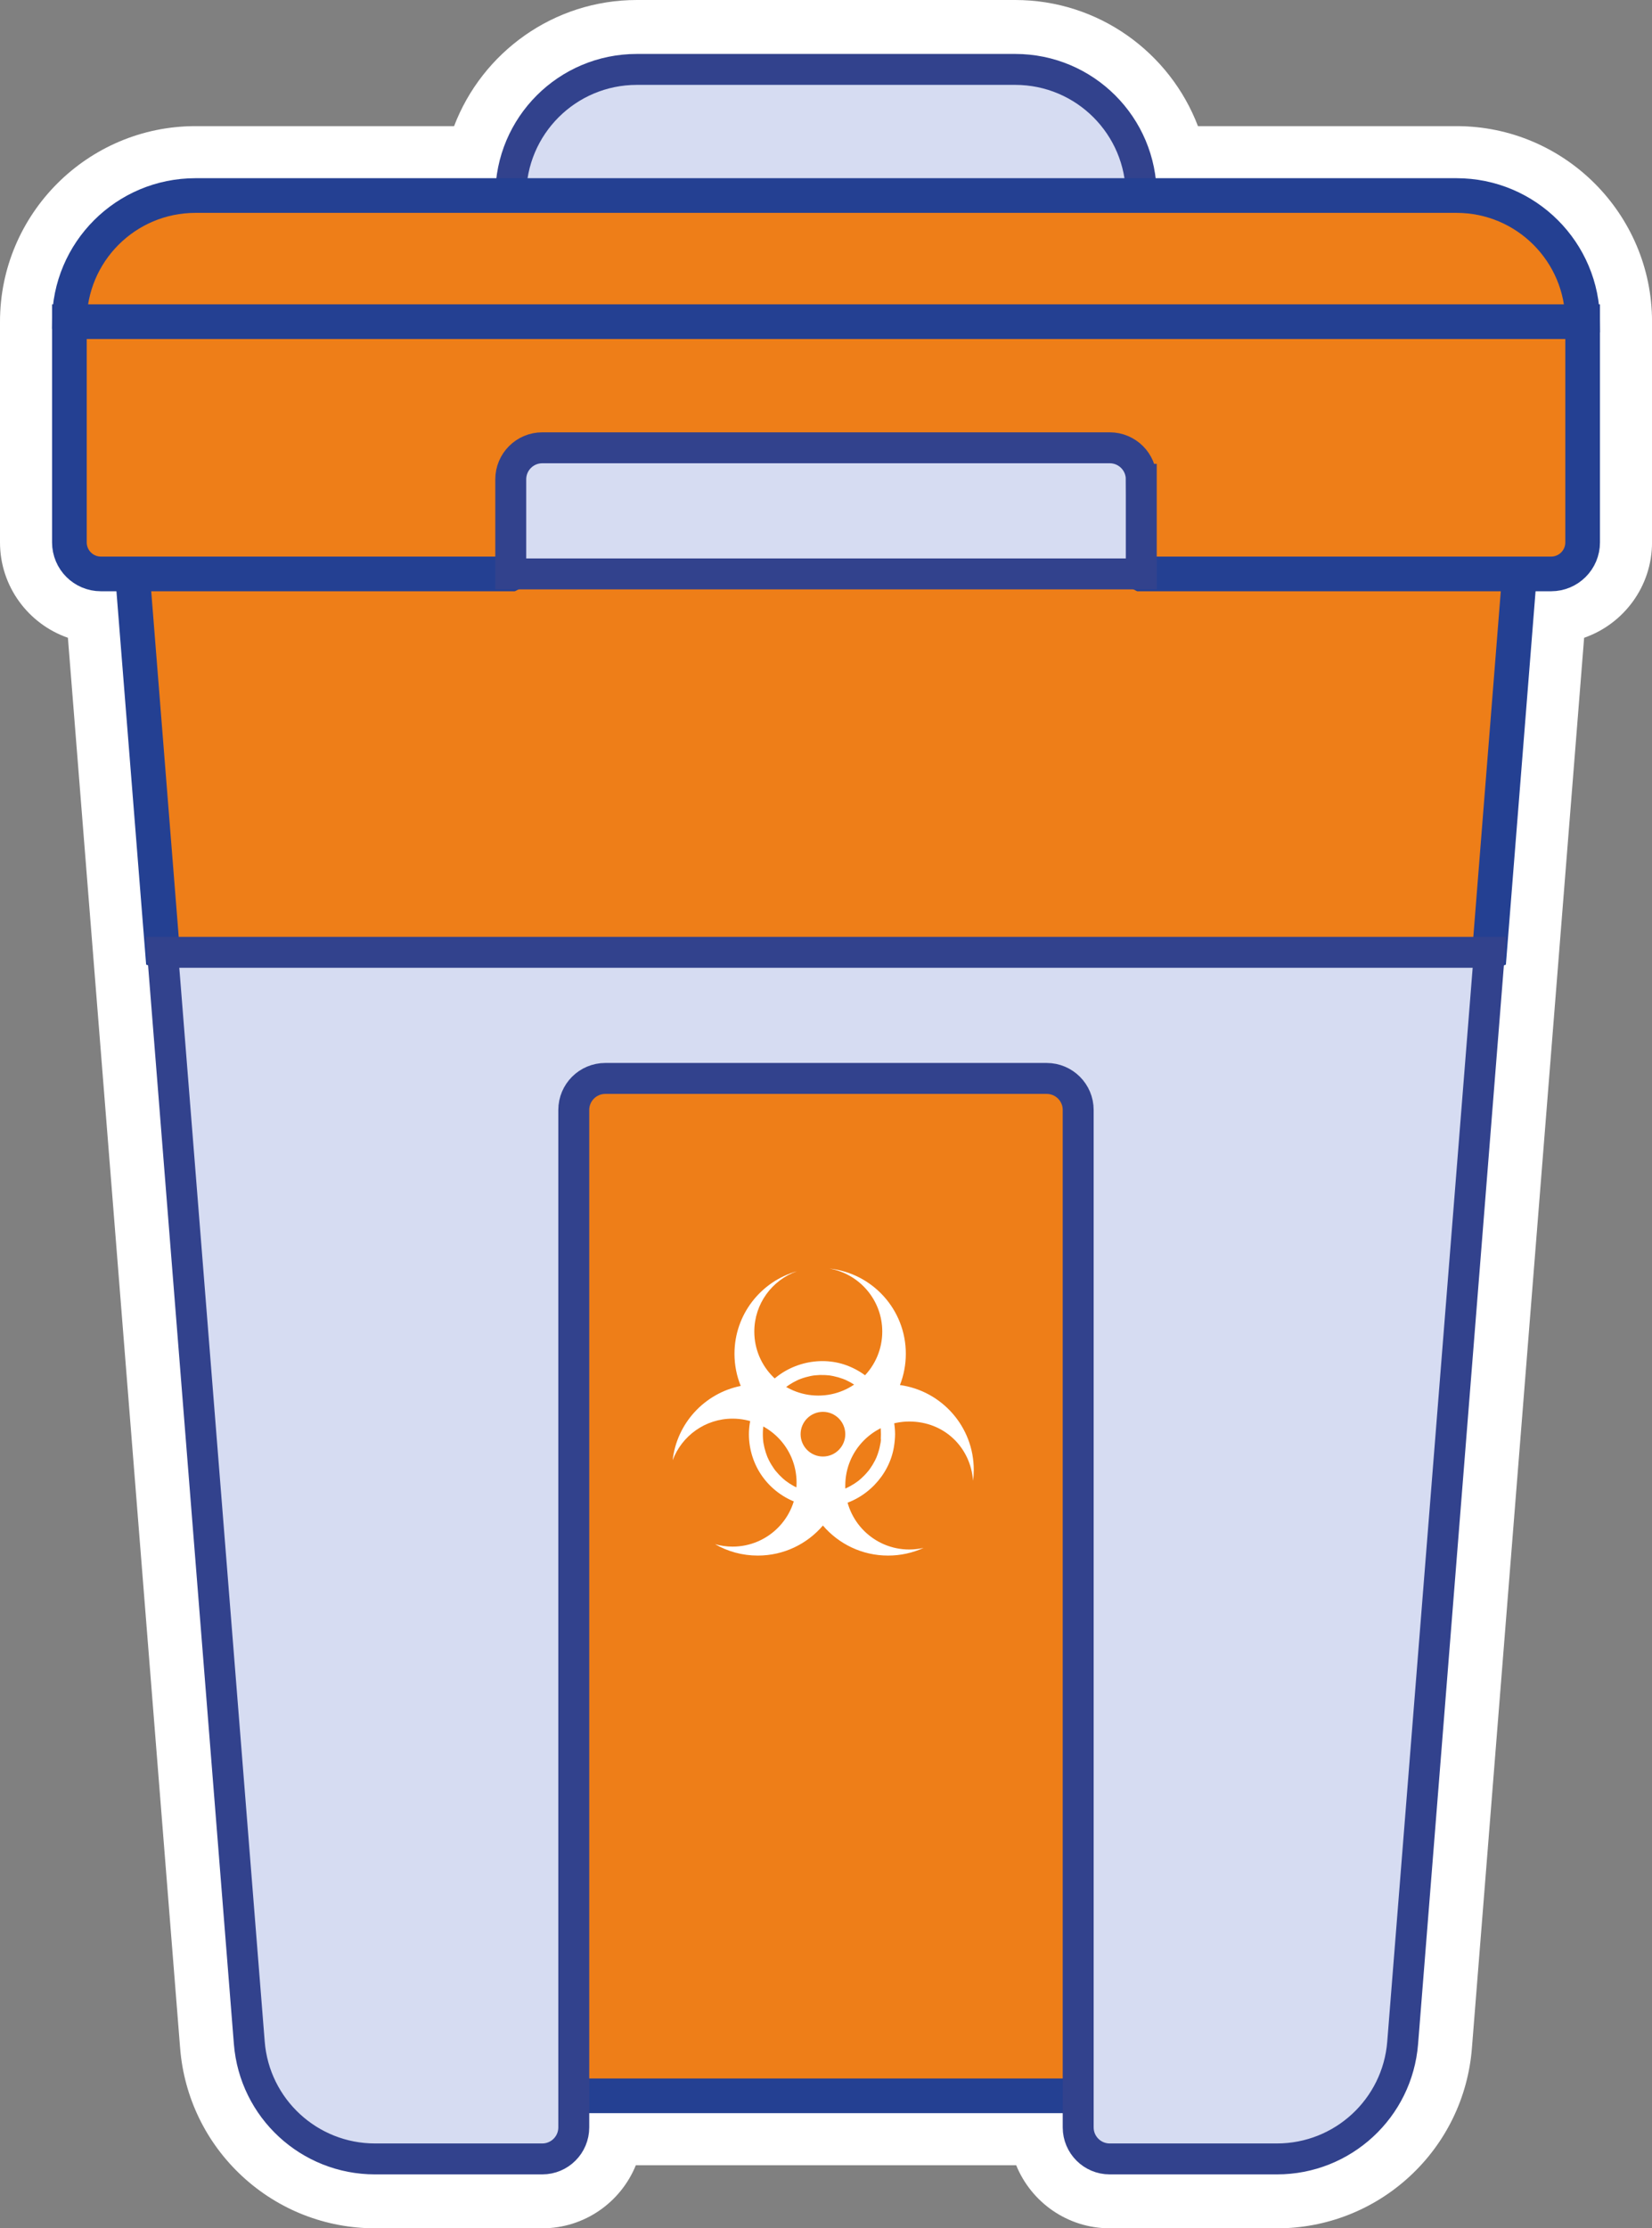
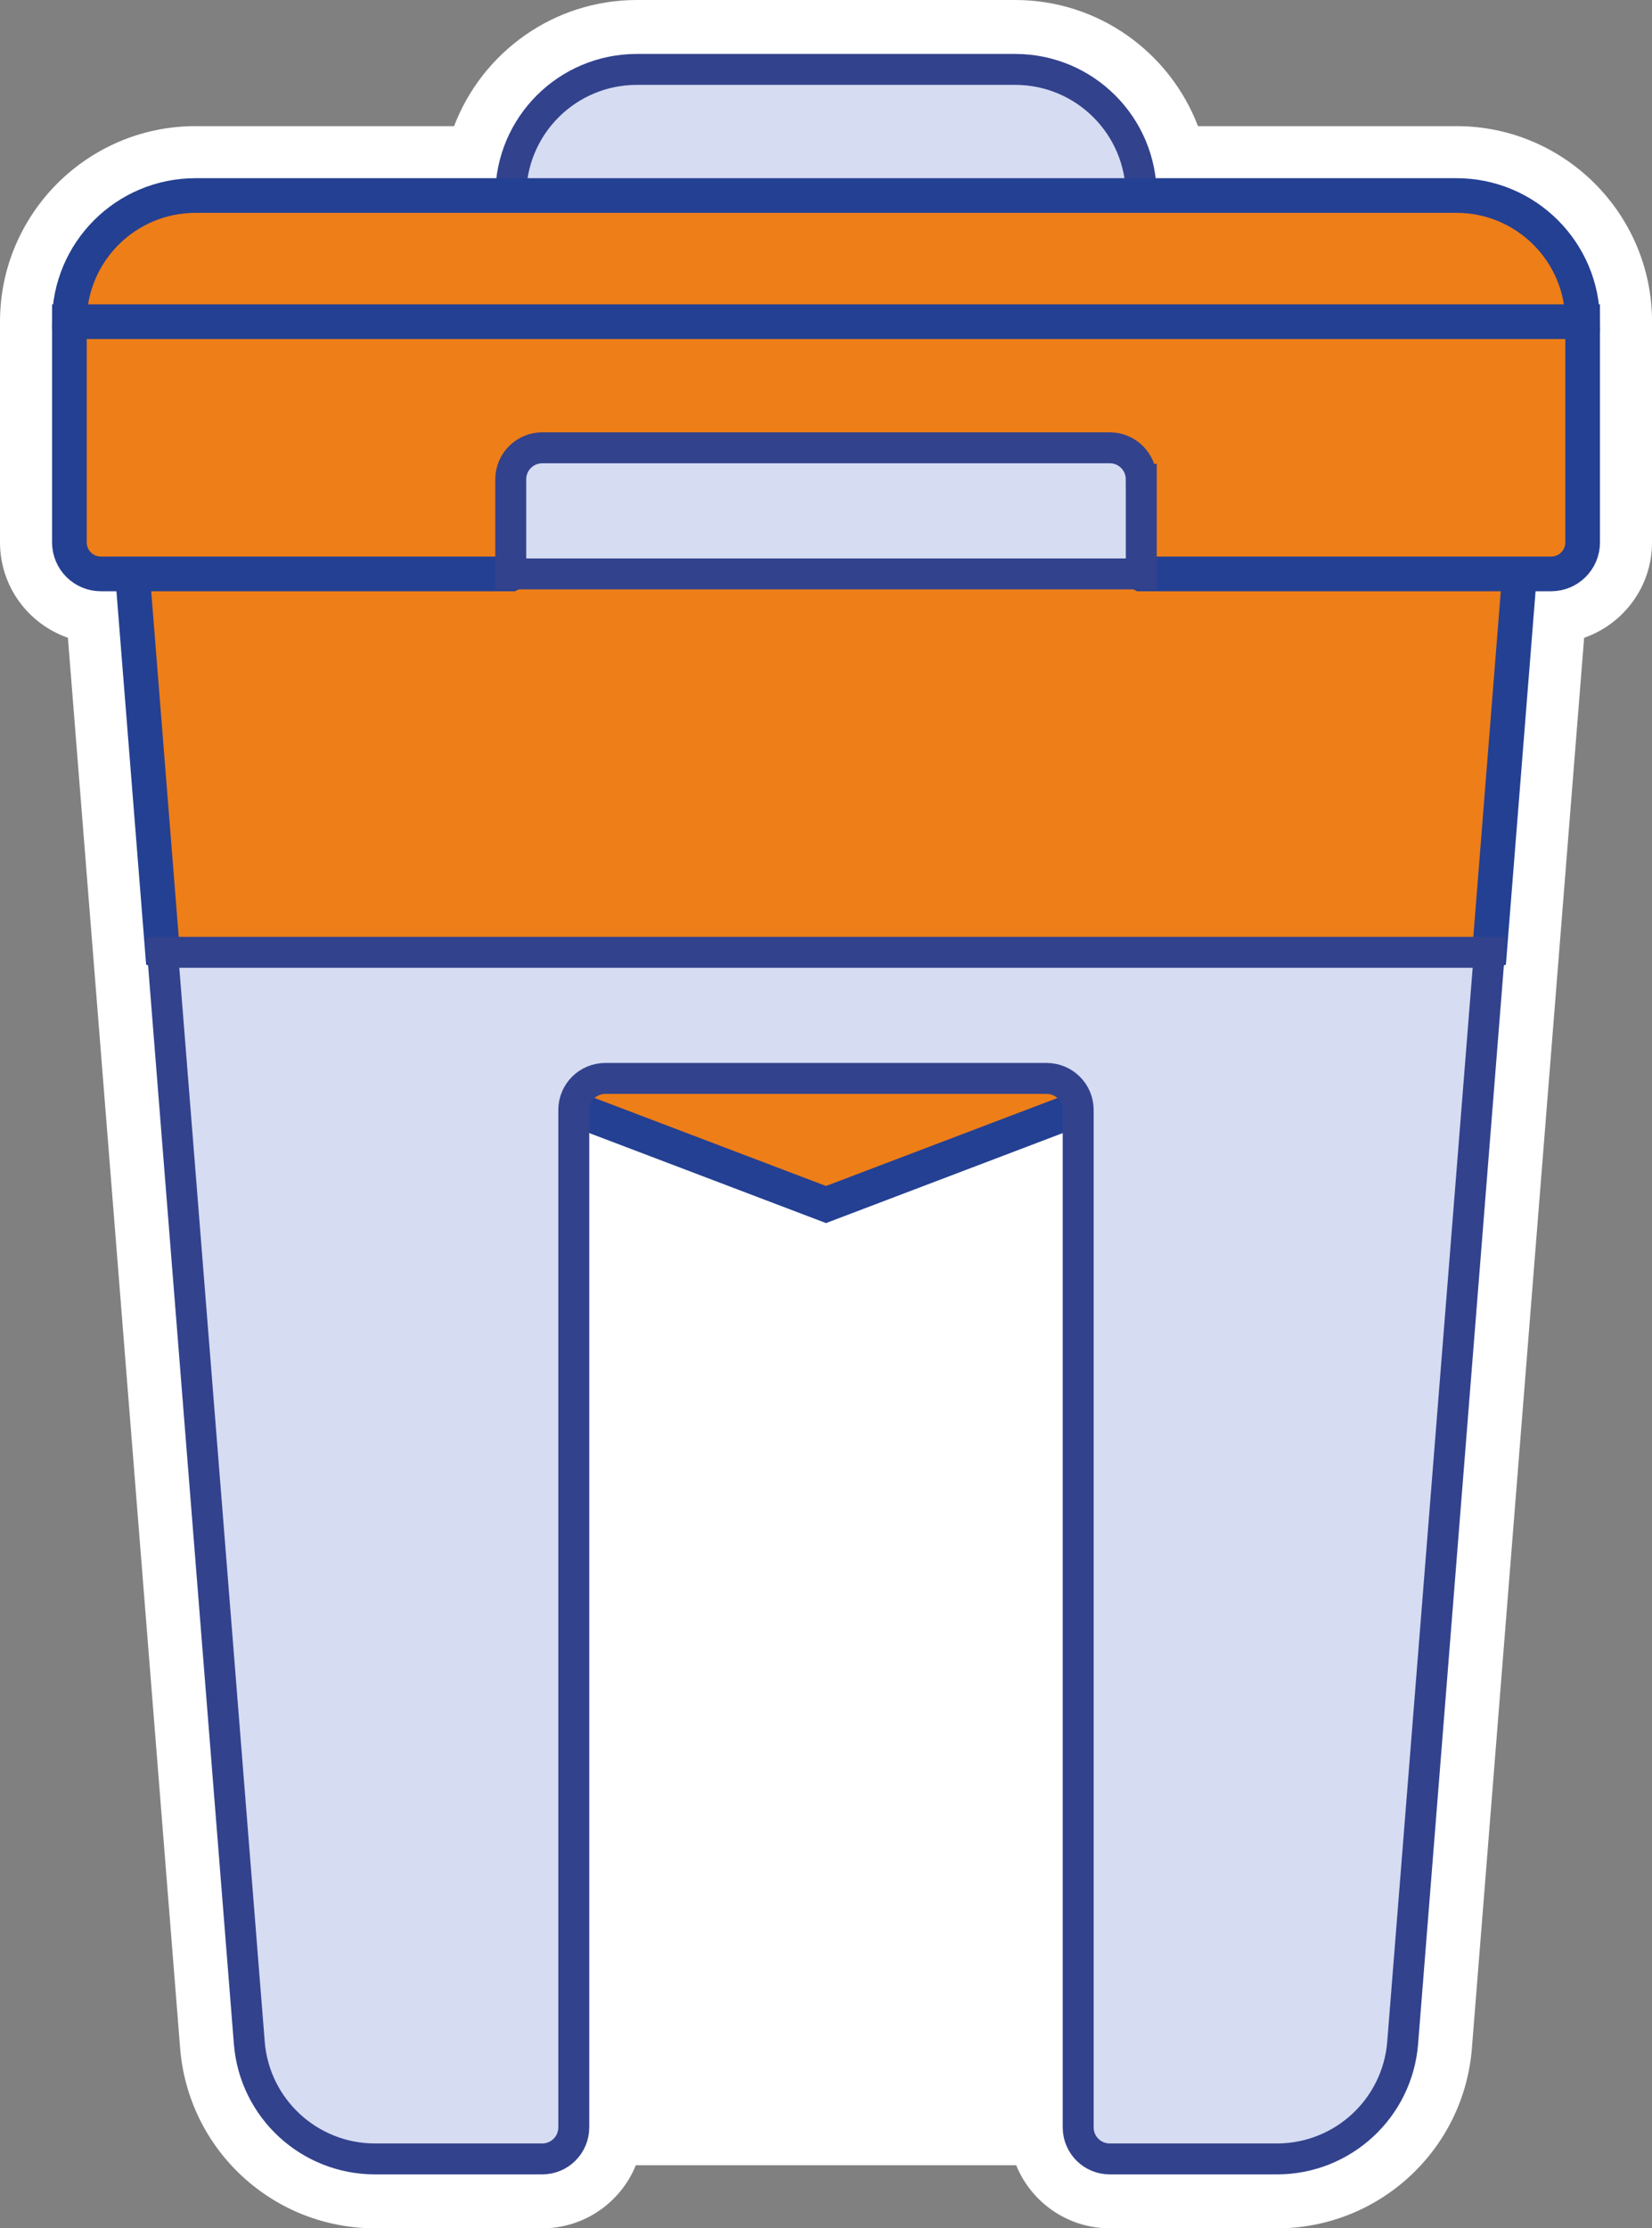
<svg xmlns="http://www.w3.org/2000/svg" id="Capa_2" data-name="Capa 2" viewBox="0 0 499.91 674.17">
  <rect x="0" y="0" width="499.91" height="674.17" fill="#808080" stroke="none" />
  <defs>
    <style>
      .cls-1 {
        fill: #d6dcf2;
        stroke: #32428d;
        stroke-width: 9.36px;
      }

      .cls-1, .cls-2 {
        stroke-miterlimit: 10;
      }

      .cls-2 {
        fill: #ee7e18;
        stroke: #244092;
        stroke-width: 10.49px;
      }

      .cls-3 {
        fill: #fff;
        stroke-width: 0px;
      }
    </style>
  </defs>
  <g id="Capa_5" data-name="Capa 5">
    <g>
      <path class="cls-3" d="M335.82,674.17c-12.79,0-23.77-7.9-28.31-19.08h-115.1c-4.54,11.18-15.52,19.08-28.31,19.08h-50.61c-14.92,0-29.18-5.57-40.14-15.7-10.96-10.12-17.65-23.89-18.84-38.77L20.55,192.96c-11.95-4.15-20.55-15.52-20.55-28.86v-66.78c0-32.62,26.54-59.16,59.16-59.16h78.25C145.9,15.88,167.49,0,192.72,0h114.48c25.23,0,46.82,15.88,55.31,38.16h78.25c32.62,0,59.16,26.54,59.16,59.16v66.78c0,13.34-8.6,24.71-20.55,28.86l-33.96,426.75c-1.18,14.88-7.87,28.65-18.84,38.77-10.96,10.12-25.22,15.7-40.14,15.7h-50.61Z" />
      <g>
        <g>
          <polygon class="cls-2" points="249.96 135.48 40.08 173.64 49.19 288.12 249.96 364.43 450.73 288.12 459.83 173.64 249.96 135.48" />
          <path class="cls-1" d="M307.2,21h-114.48c-21.08,0-38.16,17.08-38.16,38.16l95.4,38.16,95.4-38.16c0-21.08-17.08-38.16-38.16-38.16Z" />
-           <path class="cls-2" d="M440.75,59.16H59.16c-21.08,0-38.16,17.08-38.16,38.16l38.16,38.16h381.59v-19.08l38.16-19.08c0-21.08-17.08-38.16-38.16-38.16Z" />
+           <path class="cls-2" d="M440.75,59.16H59.16c-21.08,0-38.16,17.08-38.16,38.16l38.16,38.16h381.59v-19.08l38.16-19.08c0-21.08-17.08-38.16-38.16-38.16" />
          <path class="cls-2" d="M440.75,97.32H21v66.78c0,5.27,4.27,9.54,9.54,9.54h124.02l38.16-19.08h114.48l38.16,19.08h124.02c5.27,0,9.54-4.27,9.54-9.54v-66.78h-38.16Z" />
          <path class="cls-1" d="M345.36,145.02v28.62h-190.8v-28.62c0-5.27,4.27-9.54,9.54-9.54h171.72c5.27,0,9.54,4.27,9.54,9.54Z" />
-           <polygon class="cls-2" points="288.12 307.19 173.64 307.19 135.48 307.19 135.48 634.09 288.12 634.09 364.43 634.09 364.43 307.19 288.12 307.19" />
          <path class="cls-1" d="M412.57,288.12H49.19l26.25,329.93c1.58,19.84,18.14,35.13,38.04,35.13h50.61c5.27,0,9.54-4.27,9.54-9.54v-307.82c0-5.27,4.27-9.54,9.54-9.54h133.56c5.27,0,9.54,4.27,9.54,9.54v307.82c0,5.27,4.27,9.54,9.54,9.54h50.61c19.91,0,36.47-15.29,38.04-35.13l26.25-329.93h-38.16Z" />
        </g>
        <g>
          <path class="cls-3" d="M255.79,449.44c0-10.69,8.67-19.36,19.36-19.36s18.58,7.91,19.31,17.94c.14-1.08.21-2.18.21-3.3,0-13.1-9.72-23.93-22.34-25.68,1.15-2.93,1.78-6.13,1.78-9.47,0-13.37-10.12-24.38-23.13-25.77,9.09,1.59,16,9.52,16,19.07,0,10.69-8.67,19.36-19.36,19.36s-19.36-8.67-19.36-19.36c0-8.43,5.39-15.61,12.92-18.26-10.91,3.06-18.92,13.08-18.92,24.97,0,3.44.67,6.73,1.89,9.73-10.91,2.21-19.34,11.26-20.6,22.49,2.75-7.35,9.83-12.59,18.14-12.59,10.69,0,19.36,8.67,19.36,19.36s-8.67,19.36-19.36,19.36c-1.84,0-3.62-.26-5.31-.74,3.81,2.2,8.22,3.45,12.93,3.45,7.89,0,14.96-3.53,19.71-9.09,4.76,5.56,11.82,9.09,19.71,9.09,3.84,0,7.48-.83,10.76-2.33-1.4.32-2.85.49-4.35.49-10.69,0-19.36-8.67-19.36-19.36ZM249.03,440.67c-3.73,0-6.76-3.03-6.76-6.76s3.03-6.76,6.76-6.76,6.76,3.03,6.76,6.76-3.03,6.76-6.76,6.76Z" />
          <path class="cls-3" d="M256.27,413.11c-8.54-3.17-18.67-.44-24.46,6.59-2.98,3.61-4.75,7.97-5.12,12.64-.35,4.48.77,9.1,3.08,12.95,4.82,7.99,14.27,12.09,23.4,10.29,8.78-1.72,15.99-9.14,17.37-18,.19-1.22.31-2.44.32-3.67-.05-9.28-5.92-17.58-14.6-20.8ZM266.5,431.46c-.03-.18-.01-.09,0,0h0ZM255.7,417.39c.32.12.09.04,0,0h0ZM241.8,417.39c-.09.04-.32.12,0,0h0ZM234.61,422.92s0,0,0-.01c.11-.14.04-.05,0,.01ZM231,436.32c.01.11.03.25,0,0h0ZM241.79,450.41c-.1-.04-.27-.12,0,0h0ZM246.3,451.65c-.09-.01-.18-.03,0,0h0ZM251.19,451.65c.2-.03.1-.01,0,0h0ZM265.26,440.86c-.12.32-.04.09,0,0h0ZM266.59,435.38c-.02.26-.04.52-.07.78,0,.03-.02.13-.03.2-.02.11-.05.3-.05.29-.16.97-.39,1.93-.7,2.86-.14.45-.31.89-.48,1.32,0,0,0,.01,0,.02-.05.11-.1.22-.15.33-.1.23-.21.45-.32.67-.45.88-.96,1.73-1.53,2.53-.12.17-.24.33-.37.5-.04.05-.21.25-.26.31-.31.38-.64.74-.98,1.1-.32.33-.65.65-.99.96-.18.16-.37.33-.55.48-.09.08-.19.16-.28.23-.03.02-.05.04-.07.06,0,0,0,0-.01.01-.76.58-1.56,1.1-2.4,1.56-.41.22-.82.44-1.24.63-.11.05-.23.1-.34.15-.01,0-.02.01-.03.02-.25.1-.51.2-.76.29-.92.33-1.86.59-2.82.79-.22.04-.44.08-.66.12-.11.02-.22.03-.33.05-.03,0-.05,0-.06,0-.52.05-1.04.1-1.56.12-1.05.04-2.09,0-3.14-.12-.02,0-.05,0-.09-.01-.07-.01-.14-.02-.21-.03-.25-.04-.5-.09-.75-.14-.5-.1-.99-.22-1.48-.36-.45-.13-.9-.27-1.35-.43-.24-.08-.47-.18-.7-.27,0,0-.02,0-.03-.01-.14-.06-.27-.12-.4-.18-.87-.4-1.71-.87-2.51-1.39-.38-.25-.75-.51-1.11-.78,0,0-.02-.02-.03-.03-.09-.08-.19-.15-.29-.23-.21-.18-.42-.36-.63-.54-.71-.64-1.36-1.33-1.97-2.06-.05-.06-.21-.26-.26-.31-.12-.16-.25-.33-.37-.5-.28-.4-.55-.81-.81-1.24-.26-.42-.49-.86-.72-1.3-.1-.19-.19-.39-.28-.59-.05-.11-.1-.23-.15-.34-.01-.03-.02-.04-.03-.05,0-.01-.01-.03-.02-.04-.36-.91-.66-1.83-.89-2.78-.11-.46-.21-.93-.29-1.4-.02-.12-.04-.23-.06-.35,0-.01,0-.03,0-.04-.03-.26-.06-.52-.08-.77-.08-1.05-.08-2.1,0-3.15.02-.26.05-.52.08-.77,0,0,0-.04.01-.08.01-.07.03-.19.03-.22.09-.53.19-1.07.32-1.59.23-.93.53-1.85.89-2.74.04-.1.09-.2.13-.3.1-.23.21-.45.32-.67.22-.44.46-.87.72-1.3.24-.4.49-.78.76-1.16.13-.19.27-.37.4-.56.11-.14.22-.27.33-.41.61-.73,1.27-1.41,1.98-2.05.16-.14.32-.28.49-.42.05-.04.34-.28.39-.32.36-.27.73-.53,1.1-.78.83-.54,1.7-1.02,2.59-1.43.11-.05.22-.1.33-.15,0,0,.01,0,.02,0,.2-.08.41-.16.61-.24.47-.17.95-.33,1.43-.46.46-.13.92-.24,1.38-.34.25-.05.5-.1.75-.14.09-.01.17-.03.26-.04.05,0,.15-.02.23-.03,1.01-.11,2.03-.15,3.04-.11.49.02.98.06,1.46.11.03,0,.14.02.21.03.07.01.16.02.18.03.28.05.57.1.85.16.96.2,1.9.47,2.82.8.21.08.41.16.61.24,0,0,.01,0,.02,0,.11.05.22.1.33.15.45.21.89.43,1.33.67.82.46,1.62.97,2.37,1.54.05.04.26.21.32.26.19.16.37.32.56.48.37.33.72.67,1.06,1.02.32.33.63.67.92,1.03.04.05.27.34.32.39.12.16.25.33.36.49.57.81,1.08,1.65,1.53,2.53.11.22.22.44.32.67.04.08.08.17.11.26,0,.01.01.02.01.03.2.49.38.98.54,1.48.3.94.53,1.9.68,2.87.01.07.02.14.03.21,0,.03,0,.07.01.09.03.26.06.52.08.77.04.52.06,1.05.06,1.57,0,.49-.02.98-.05,1.48Z" />
        </g>
      </g>
    </g>
  </g>
</svg>